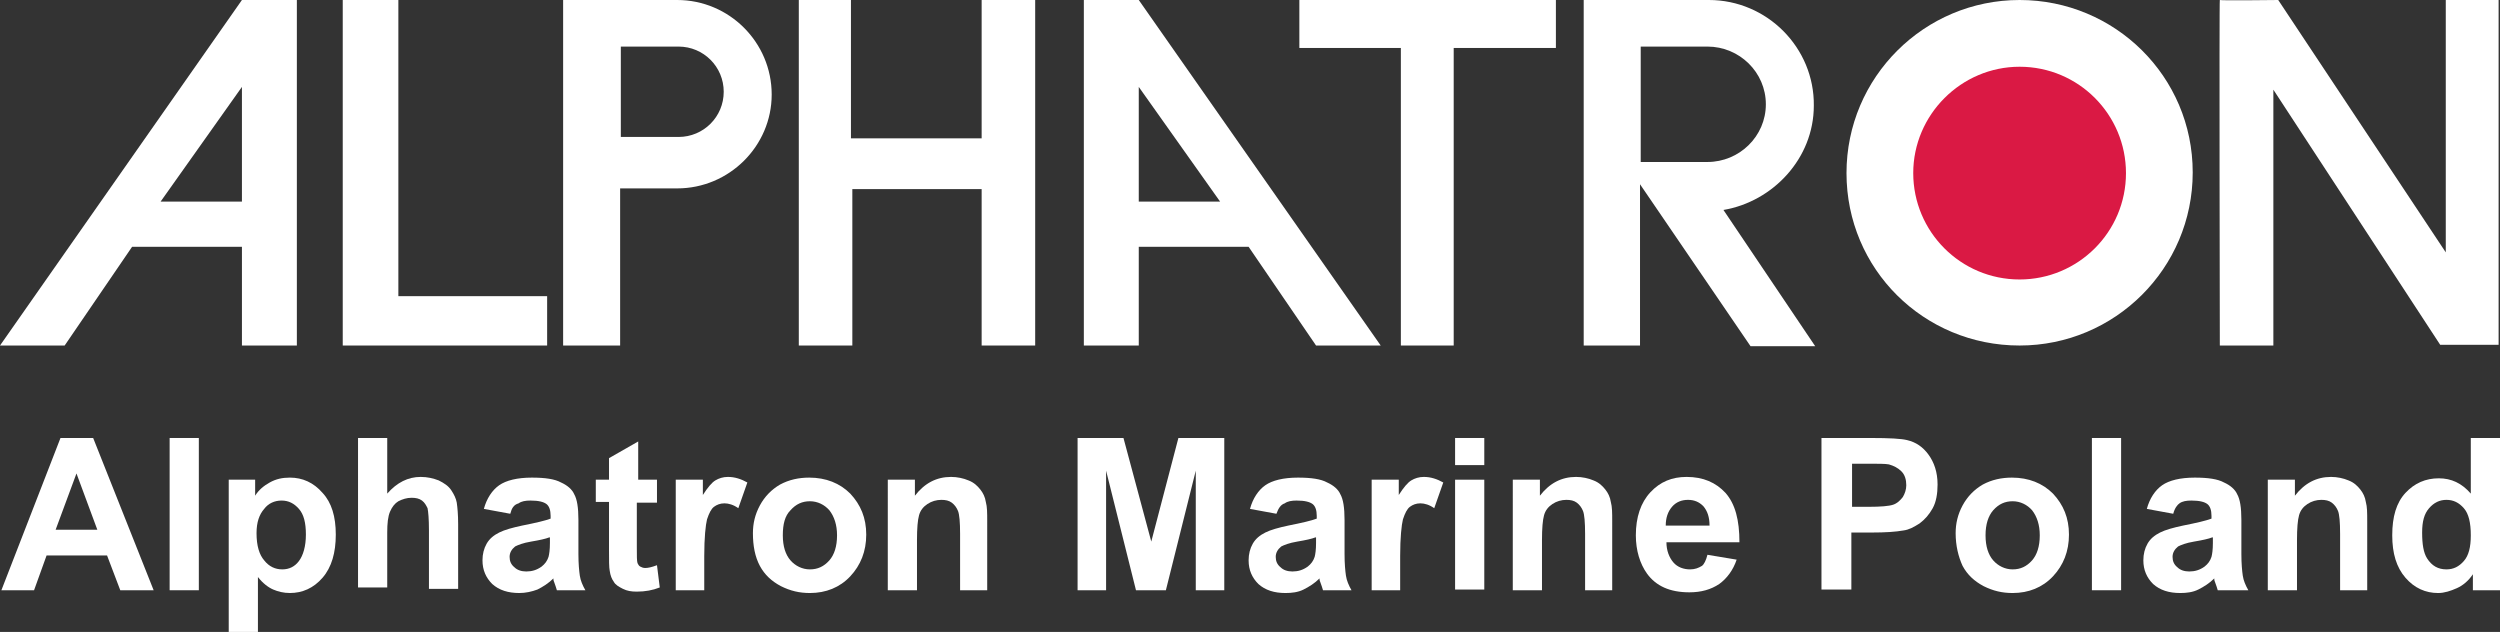
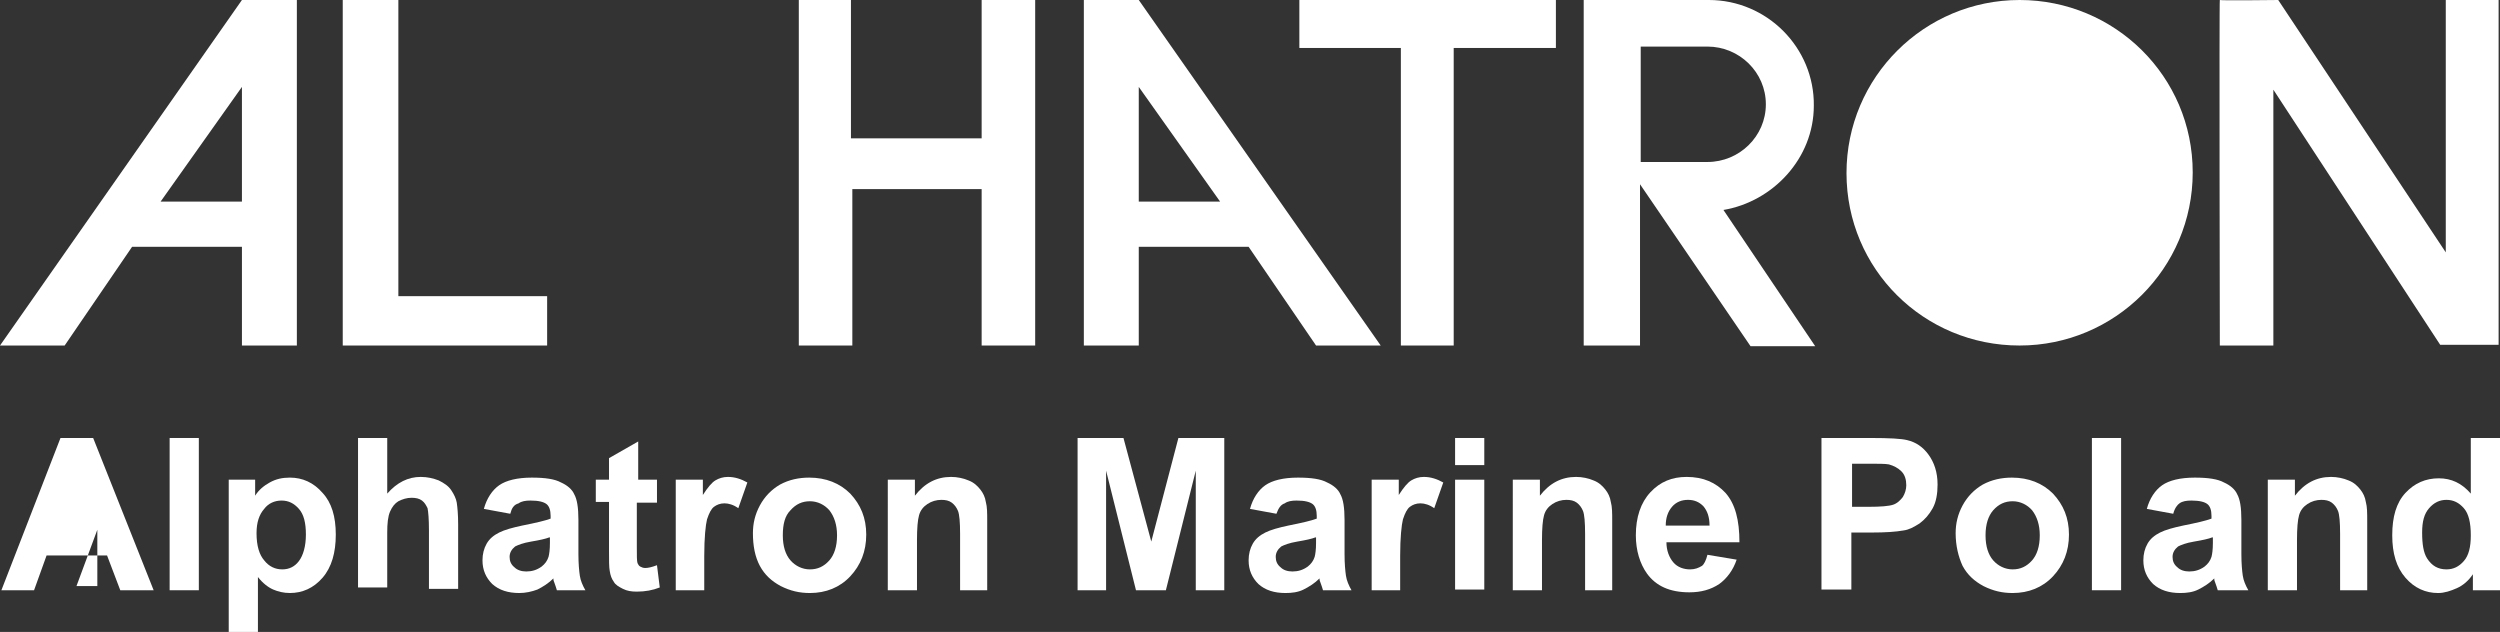
<svg xmlns="http://www.w3.org/2000/svg" id="Warstwa_1" x="0px" y="0px" width="359.6px" height="90.9px" viewBox="0 0 359.6 90.9" xml:space="preserve">
  <rect x="0" y="0" width="359.6" height="90.9" fill="#333333" stroke="none" />
  <g>
-     <path fill="#FFFFFF" d="M22.1,84.9h-4.8l-1.9-5H6.7l-1.8,5H0.2L8.7,63h4.7L22.1,84.9z M14,76.2l-3-8.1l-3,8.1H14z" />
+     <path fill="#FFFFFF" d="M22.1,84.9h-4.8l-1.9-5H6.7l-1.8,5H0.2L8.7,63h4.7L22.1,84.9z M14,76.2l-3,8.1H14z" />
    <rect x="24.4" y="63" fill="#FFFFFF" width="4.2" height="21.9" />
    <path fill="#FFFFFF" d="M32.8,69h3.9v2.3c0.5-0.8,1.2-1.4,2.1-1.9c0.9-0.5,1.8-0.7,2.9-0.7c1.8,0,3.4,0.7,4.7,2.2  c1.3,1.4,1.9,3.4,1.9,6c0,2.6-0.6,4.7-1.9,6.2c-1.3,1.5-2.9,2.2-4.7,2.2c-0.9,0-1.7-0.2-2.4-0.5c-0.7-0.3-1.5-0.9-2.2-1.8v8h-4.2  V69z M36.9,76.7c0,1.8,0.4,3.1,1.1,3.9c0.7,0.9,1.6,1.3,2.6,1.3c1,0,1.8-0.4,2.4-1.2c0.6-0.8,1-2.1,1-3.8c0-1.7-0.3-2.9-1-3.7  c-0.7-0.8-1.5-1.2-2.5-1.2c-1,0-1.9,0.4-2.5,1.2C37.3,74,36.9,75.1,36.9,76.7" />
    <path fill="#FFFFFF" d="M55.7,63v8c1.4-1.6,3-2.4,4.8-2.4c1,0,1.8,0.2,2.6,0.5c0.8,0.4,1.4,0.8,1.8,1.4c0.4,0.6,0.7,1.2,0.8,1.8  c0.1,0.7,0.2,1.7,0.2,3.1v9.3h-4.2v-8.4c0-1.7-0.1-2.7-0.2-3.2c-0.2-0.4-0.4-0.8-0.8-1.1c-0.4-0.3-0.9-0.4-1.5-0.4  c-0.7,0-1.3,0.2-1.9,0.5c-0.5,0.3-0.9,0.8-1.2,1.5c-0.3,0.7-0.4,1.7-0.4,3v7.9h-4.2V63H55.7z" />
    <path fill="#FFFFFF" d="M73.4,73.9l-3.8-0.7c0.4-1.5,1.2-2.7,2.2-3.4c1-0.7,2.6-1.1,4.7-1.1c1.9,0,3.3,0.2,4.2,0.7  c0.9,0.4,1.6,1,1.9,1.7c0.4,0.7,0.6,1.9,0.6,3.7l0,4.9c0,1.4,0.1,2.4,0.2,3.1c0.1,0.7,0.4,1.4,0.8,2.1h-4.1  c-0.1-0.3-0.2-0.7-0.4-1.2c-0.1-0.2-0.1-0.4-0.1-0.5c-0.7,0.7-1.5,1.2-2.3,1.6c-0.8,0.3-1.7,0.5-2.6,0.5c-1.6,0-2.9-0.4-3.9-1.3  c-0.9-0.9-1.4-2-1.4-3.4c0-0.9,0.2-1.7,0.6-2.4c0.4-0.7,1-1.2,1.8-1.6c0.8-0.4,1.9-0.7,3.3-1c2-0.4,3.3-0.7,4.1-1v-0.4  c0-0.8-0.2-1.4-0.6-1.7c-0.4-0.3-1.1-0.5-2.3-0.5c-0.7,0-1.3,0.1-1.7,0.4C73.9,72.6,73.6,73.1,73.4,73.9 M79,77.3  c-0.5,0.2-1.4,0.4-2.6,0.6c-1.2,0.2-1.9,0.5-2.3,0.7c-0.5,0.4-0.8,0.9-0.8,1.5c0,0.6,0.2,1.1,0.7,1.5c0.4,0.4,1,0.6,1.7,0.6  c0.8,0,1.5-0.2,2.2-0.7c0.5-0.4,0.8-0.8,1-1.4c0.1-0.4,0.2-1,0.2-2V77.3z" />
    <path fill="#FFFFFF" d="M94.5,69v3.3h-2.9v6.4c0,1.3,0,2,0.1,2.3c0.1,0.2,0.2,0.4,0.4,0.5c0.2,0.1,0.4,0.2,0.7,0.2  c0.4,0,0.9-0.1,1.7-0.4l0.4,3.2c-1,0.4-2.1,0.6-3.3,0.6c-0.8,0-1.4-0.1-2-0.4c-0.6-0.3-1.1-0.6-1.3-1c-0.3-0.4-0.5-0.9-0.6-1.6  c-0.1-0.5-0.1-1.5-0.1-3v-6.9h-1.9V69h1.9v-3.1l4.2-2.4V69H94.5z" />
    <path fill="#FFFFFF" d="M101.4,84.9h-4.2V69h3.9v2.2c0.7-1.1,1.3-1.8,1.8-2.1c0.5-0.3,1.1-0.5,1.8-0.5c1,0,1.9,0.3,2.8,0.8  l-1.3,3.7c-0.7-0.5-1.4-0.7-2-0.7c-0.6,0-1.1,0.2-1.5,0.5c-0.4,0.3-0.7,0.9-1,1.8c-0.2,0.8-0.4,2.6-0.4,5.3V84.9z" />
    <path fill="#FFFFFF" d="M108.3,76.7c0-1.4,0.3-2.7,1-4c0.7-1.3,1.7-2.3,2.9-3c1.3-0.7,2.7-1,4.2-1c2.4,0,4.4,0.8,5.9,2.3  c1.5,1.6,2.3,3.5,2.3,5.9c0,2.4-0.8,4.4-2.3,6c-1.5,1.6-3.5,2.4-5.8,2.4c-1.5,0-2.8-0.3-4.2-1c-1.3-0.7-2.3-1.6-3-2.9  C108.6,80.1,108.3,78.5,108.3,76.7 M112.6,77c0,1.6,0.4,2.8,1.1,3.6c0.7,0.8,1.7,1.3,2.8,1.3s2-0.4,2.8-1.3c0.7-0.8,1.1-2,1.1-3.6  c0-1.5-0.4-2.7-1.1-3.6c-0.7-0.8-1.7-1.3-2.8-1.3s-2,0.4-2.8,1.3C112.9,74.2,112.6,75.4,112.6,77" />
    <path fill="#FFFFFF" d="M142.3,84.9h-4.2v-8.1c0-1.7-0.1-2.8-0.3-3.3c-0.2-0.5-0.5-0.9-0.9-1.2c-0.4-0.3-0.9-0.4-1.5-0.4  c-0.7,0-1.4,0.2-2,0.6c-0.6,0.4-1,0.9-1.2,1.6c-0.2,0.7-0.3,1.9-0.3,3.6v7.2h-4.2V69h3.9v2.3c1.4-1.8,3.1-2.7,5.2-2.7  c0.9,0,1.8,0.2,2.5,0.5c0.8,0.3,1.3,0.8,1.7,1.3c0.4,0.5,0.7,1.1,0.8,1.8c0.2,0.7,0.2,1.6,0.2,2.8V84.9z" />
    <polygon fill="#FFFFFF" points="155,84.9 155,63 161.6,63 165.6,77.9 169.5,63 176.1,63 176.1,84.9 172,84.9 172,67.7 167.7,84.9   163.4,84.9 159.1,67.7 159.1,84.9  " />
    <path fill="#FFFFFF" d="M183.6,73.9l-3.8-0.7c0.4-1.5,1.2-2.7,2.2-3.4c1-0.7,2.6-1.1,4.7-1.1c1.9,0,3.3,0.2,4.2,0.7  c0.9,0.4,1.6,1,1.9,1.7c0.4,0.7,0.6,1.9,0.6,3.7l0,4.9c0,1.4,0.1,2.4,0.2,3.1c0.1,0.7,0.4,1.4,0.8,2.1h-4.1  c-0.1-0.3-0.2-0.7-0.4-1.2c-0.1-0.2-0.1-0.4-0.1-0.5c-0.7,0.7-1.5,1.2-2.3,1.6s-1.7,0.5-2.6,0.5c-1.6,0-2.9-0.4-3.9-1.3  c-0.9-0.9-1.4-2-1.4-3.4c0-0.9,0.2-1.7,0.6-2.4c0.4-0.7,1-1.2,1.8-1.6c0.8-0.4,1.9-0.7,3.3-1c2-0.4,3.3-0.7,4.1-1v-0.4  c0-0.8-0.2-1.4-0.6-1.7c-0.4-0.3-1.1-0.5-2.3-0.5c-0.7,0-1.3,0.1-1.7,0.4C184.2,72.6,183.9,73.1,183.6,73.9 M189.2,77.3  c-0.5,0.2-1.4,0.4-2.6,0.6c-1.2,0.2-1.9,0.5-2.3,0.7c-0.5,0.4-0.8,0.9-0.8,1.5c0,0.6,0.2,1.1,0.7,1.5c0.4,0.4,1,0.6,1.7,0.6  c0.8,0,1.5-0.2,2.2-0.7c0.5-0.4,0.8-0.8,1-1.4c0.1-0.4,0.2-1,0.2-2V77.3z" />
    <path fill="#FFFFFF" d="M201.5,84.9h-4.2V69h3.9v2.2c0.7-1.1,1.3-1.8,1.8-2.1c0.5-0.3,1.1-0.5,1.8-0.5c1,0,1.9,0.3,2.8,0.8  l-1.3,3.7c-0.7-0.5-1.4-0.7-2-0.7c-0.6,0-1.1,0.2-1.5,0.5c-0.4,0.3-0.7,0.9-1,1.8c-0.2,0.8-0.4,2.6-0.4,5.3V84.9z" />
    <path fill="#FFFFFF" d="M209.3,63h4.2v3.9h-4.2V63z M209.3,69h4.2v15.8h-4.2V69z" />
    <path fill="#FFFFFF" d="M232.2,84.9H228v-8.1c0-1.7-0.1-2.8-0.3-3.3c-0.2-0.5-0.5-0.9-0.9-1.2c-0.4-0.3-0.9-0.4-1.5-0.4  c-0.7,0-1.4,0.2-2,0.6c-0.6,0.4-1,0.9-1.2,1.6c-0.2,0.7-0.3,1.9-0.3,3.6v7.2h-4.2V69h3.9v2.3c1.4-1.8,3.1-2.7,5.2-2.7  c0.9,0,1.8,0.2,2.5,0.5c0.8,0.3,1.3,0.8,1.7,1.3c0.4,0.5,0.7,1.1,0.8,1.8c0.2,0.7,0.2,1.6,0.2,2.8V84.9z" />
    <path fill="#FFFFFF" d="M245.6,79.8l4.2,0.7c-0.5,1.5-1.4,2.7-2.5,3.5c-1.2,0.8-2.6,1.2-4.3,1.2c-2.8,0-4.8-0.9-6.1-2.7  c-1-1.4-1.6-3.3-1.6-5.5c0-2.6,0.7-4.7,2.1-6.2c1.4-1.5,3.1-2.2,5.2-2.2c2.4,0,4.2,0.8,5.6,2.3c1.4,1.6,2,3.9,2,7.1h-10.5  c0,1.2,0.4,2.2,1,2.9c0.6,0.7,1.5,1,2.4,1c0.7,0,1.2-0.2,1.7-0.5C245.1,81.2,245.4,80.6,245.6,79.8 M245.9,75.6  c0-1.2-0.3-2.1-0.9-2.8c-0.6-0.6-1.3-0.9-2.2-0.9c-0.9,0-1.7,0.3-2.3,1c-0.6,0.7-0.9,1.6-0.9,2.7H245.9z" />
    <path fill="#FFFFFF" d="M262,84.9V63h7.1c2.7,0,4.4,0.1,5.2,0.3c1.3,0.3,2.3,1,3.1,2.1c0.8,1.1,1.3,2.5,1.3,4.3  c0,1.3-0.2,2.5-0.7,3.4c-0.5,0.9-1.1,1.6-1.9,2.2c-0.8,0.5-1.5,0.9-2.3,1c-1.1,0.2-2.6,0.3-4.6,0.3h-2.9v8.2H262z M266.4,66.7v6.2  h2.4c1.7,0,2.9-0.1,3.5-0.3c0.6-0.2,1-0.6,1.4-1.1c0.3-0.5,0.5-1.1,0.5-1.7c0-0.8-0.2-1.5-0.7-2c-0.5-0.5-1.1-0.8-1.8-1  c-0.5-0.1-1.6-0.1-3.2-0.1H266.4z" />
    <path fill="#FFFFFF" d="M281.3,76.7c0-1.4,0.3-2.7,1-4c0.7-1.3,1.7-2.3,2.9-3c1.3-0.7,2.7-1,4.2-1c2.4,0,4.4,0.8,5.9,2.3  c1.5,1.6,2.3,3.5,2.3,5.9c0,2.4-0.8,4.4-2.3,6c-1.5,1.6-3.5,2.4-5.8,2.4c-1.5,0-2.8-0.3-4.2-1c-1.3-0.7-2.3-1.6-3-2.9  C281.7,80.1,281.3,78.5,281.3,76.7 M285.6,77c0,1.6,0.4,2.8,1.1,3.6c0.7,0.8,1.7,1.3,2.8,1.3c1.1,0,2-0.4,2.8-1.3  c0.7-0.8,1.1-2,1.1-3.6c0-1.5-0.4-2.7-1.1-3.6c-0.7-0.8-1.7-1.3-2.8-1.3c-1.1,0-2,0.4-2.8,1.3C286,74.2,285.6,75.4,285.6,77" />
    <rect x="300.9" y="63" fill="#FFFFFF" width="4.2" height="21.9" />
    <path fill="#FFFFFF" d="M312.6,73.9l-3.8-0.7c0.4-1.5,1.2-2.7,2.2-3.4c1-0.7,2.6-1.1,4.7-1.1c1.9,0,3.3,0.2,4.2,0.7  c0.9,0.4,1.6,1,1.9,1.7c0.4,0.7,0.6,1.9,0.6,3.7l0,4.9c0,1.4,0.1,2.4,0.2,3.1c0.1,0.7,0.4,1.4,0.8,2.1H319  c-0.1-0.3-0.2-0.7-0.4-1.2c-0.1-0.2-0.1-0.4-0.1-0.5c-0.7,0.7-1.5,1.2-2.3,1.6s-1.7,0.5-2.6,0.5c-1.6,0-2.9-0.4-3.9-1.3  c-0.9-0.9-1.4-2-1.4-3.4c0-0.9,0.2-1.7,0.6-2.4c0.4-0.7,1-1.2,1.8-1.6c0.8-0.4,1.9-0.7,3.3-1c2-0.4,3.3-0.7,4.1-1v-0.4  c0-0.8-0.2-1.4-0.6-1.7c-0.4-0.3-1.1-0.5-2.3-0.5c-0.7,0-1.3,0.1-1.7,0.4C313.2,72.6,312.8,73.1,312.6,73.9 M318.2,77.3  c-0.5,0.2-1.4,0.4-2.6,0.6c-1.2,0.2-1.9,0.5-2.3,0.7c-0.5,0.4-0.8,0.9-0.8,1.5c0,0.6,0.2,1.1,0.7,1.5c0.4,0.4,1,0.6,1.7,0.6  c0.8,0,1.5-0.2,2.2-0.7c0.5-0.4,0.8-0.8,1-1.4c0.1-0.4,0.2-1,0.2-2V77.3z" />
    <path fill="#FFFFFF" d="M359.6,84.9h-3.9v-2.3c-0.6,0.9-1.4,1.6-2.3,2c-0.9,0.4-1.8,0.7-2.7,0.7c-1.8,0-3.4-0.7-4.7-2.2  c-1.3-1.5-1.9-3.5-1.9-6.1c0-2.7,0.6-4.7,1.9-6.1c1.3-1.4,2.9-2.1,4.8-2.1c1.8,0,3.3,0.7,4.6,2.2V63h4.2V84.9z M348.4,76.6  c0,1.7,0.2,2.9,0.7,3.7c0.7,1.1,1.6,1.6,2.8,1.6c1,0,1.8-0.4,2.5-1.2c0.7-0.8,1-2,1-3.7c0-1.8-0.3-3.1-1-3.9  c-0.7-0.8-1.5-1.2-2.5-1.2c-1,0-1.8,0.4-2.5,1.2C348.7,73.9,348.4,75,348.4,76.6" />
    <path fill="#FFFFFF" d="M340.8,84.9h-4.2v-8.1c0-1.7-0.1-2.8-0.3-3.3c-0.2-0.5-0.5-0.9-0.9-1.2c-0.4-0.3-0.9-0.4-1.5-0.4  c-0.7,0-1.4,0.2-2,0.6c-0.6,0.4-1,0.9-1.2,1.6c-0.2,0.7-0.3,1.9-0.3,3.6v7.2h-4.2V69h3.9v2.3c1.4-1.8,3.1-2.7,5.2-2.7  c0.9,0,1.8,0.2,2.5,0.5c0.8,0.3,1.3,0.8,1.7,1.3c0.4,0.5,0.7,1.1,0.8,1.8c0.2,0.7,0.2,1.6,0.2,2.8V84.9z" />
    <path fill="#FFFFFF" d="M34.8,29H23.1l11.7-16.5V29z M34.8,0L0,49.7h9.3l9.7-14.2h15.8v14.2h7.9V0H34.8z" />
    <polygon fill="#FFFFFF" points="49.3,0 57.3,0 57.3,42.6 78.7,42.6 78.7,49.7 49.3,49.7  " />
-     <path fill="#FFFFFF" d="M97.6,19.7h-8.3v-13h8.3c3.6,0,6.5,2.9,6.5,6.5C104.1,16.8,101.2,19.7,97.6,19.7 M97.4,0l-8.2,0H81v49.7  h8.2V27.1h8.2c7.5,0,13.6-6.1,13.6-13.5C111,6.1,104.9,0,97.4,0" />
    <polygon fill="#FFFFFF" points="114.9,0 122.4,0 122.4,19.9 141.2,19.9 141.2,0 148.9,0 148.9,49.7 141.2,49.7 141.2,27.2   122.6,27.2 122.6,49.7 114.9,49.7  " />
    <polygon fill="#FFFFFF" points="186.9,0 186.9,6.9 201.5,6.9 201.5,49.7 209.1,49.7 209.1,6.9 223.8,6.9 223.8,0  " />
    <path fill="#FFFFFF" d="M236,23.4V6.7h9.6c4.6,0,8.4,3.7,8.4,8.3c0,4.6-3.8,8.3-8.4,8.3H236z M247.9,30.2c7.1-1.2,13-7.4,13-15  C261,6.9,254.2,0,245.8,0l-9.8,0h-8.2v49.7h8.1V26.5l15.9,23.3h9.3L247.9,30.2z" />
    <path fill="#FFFFFF" d="M290.5,49.7c13.7,0,24.9-11.1,24.9-24.9S304.2,0,290.5,0c-13.7,0-24.9,11.1-24.9,24.9  S276.7,49.7,290.5,49.7" />
-     <path fill="#DA1944" d="M290.5,40.2c8.4,0,15.3-6.8,15.3-15.3c0-8.4-6.8-15.3-15.3-15.3c-8.4,0-15.3,6.9-15.3,15.3  C275.2,33.3,282,40.2,290.5,40.2" />
    <path fill="#FFFFFF" d="M351,49.6h8.4V0h-7.6v36.3L327.7,0c0,0-8.2,0.1-8.4,0c-0.1-0.1,0,49.7,0,49.7h7.7V12.9L351,49.6z" />
    <path fill="#FFFFFF" d="M163.8,29V12.5L175.5,29H163.8z M163.8,0h-7.9v49.7h7.9V35.5h15.8l9.7,14.2h9.3L163.8,0z" />
  </g>
</svg>